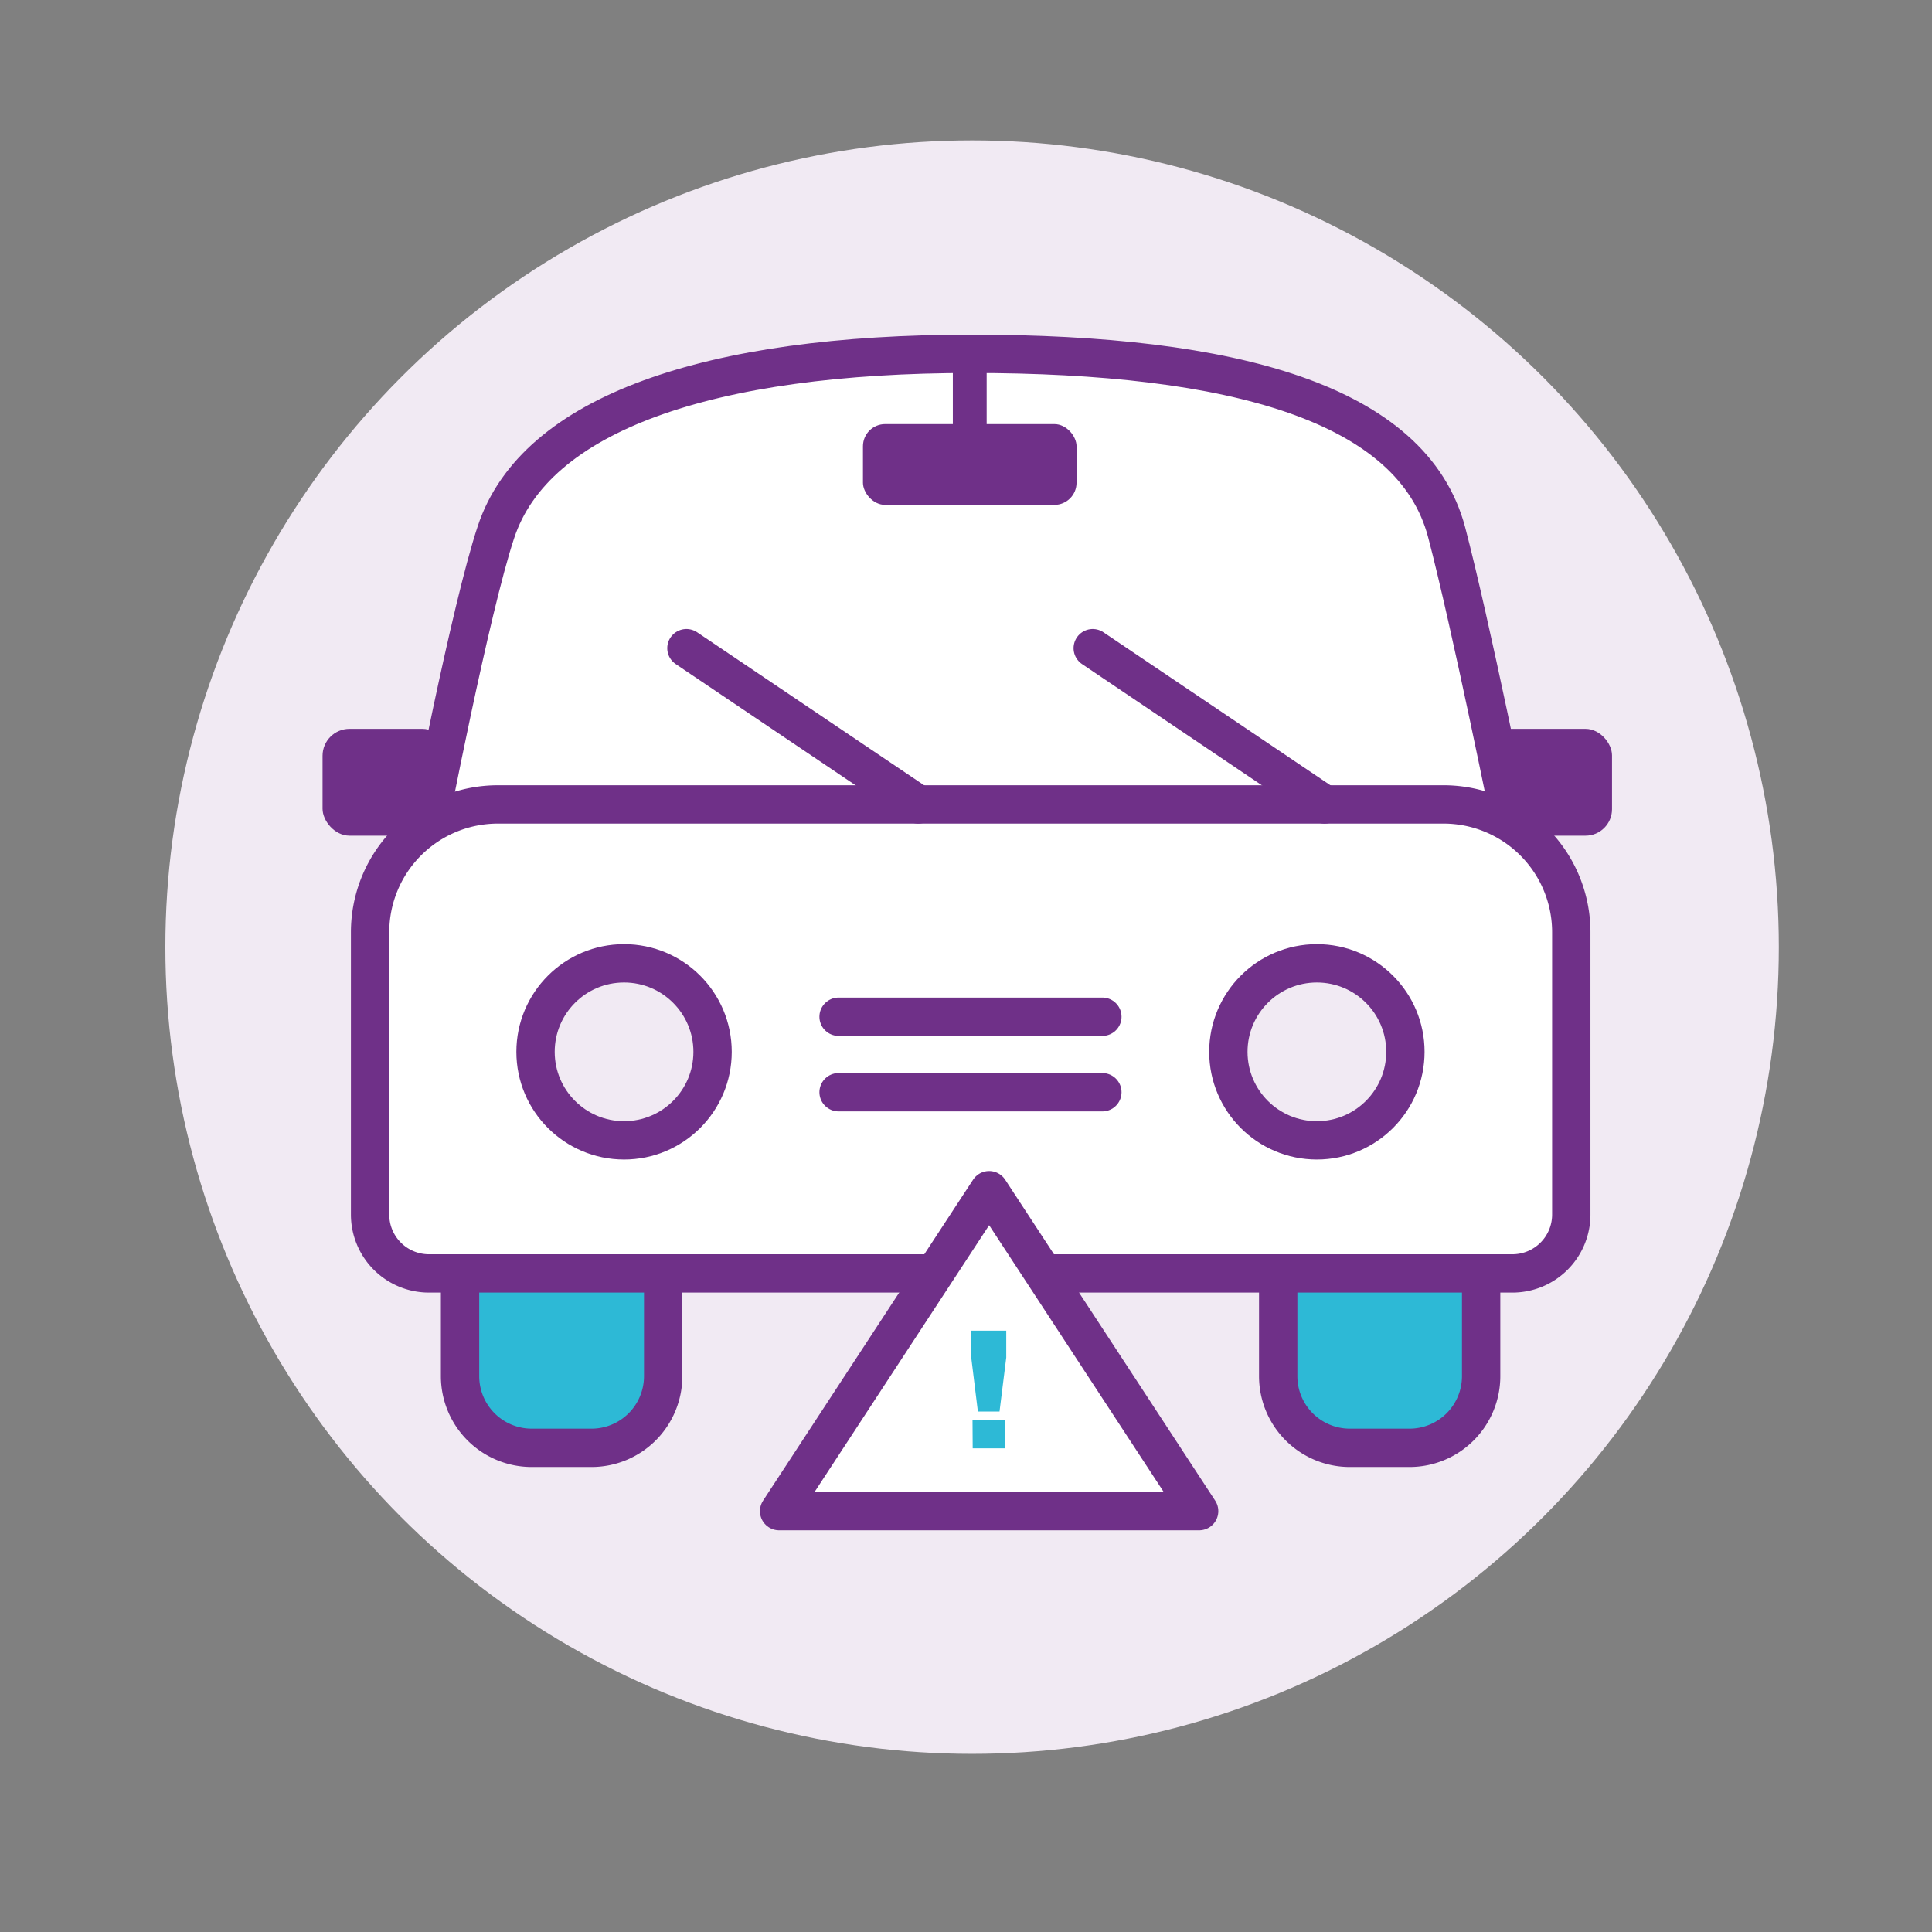
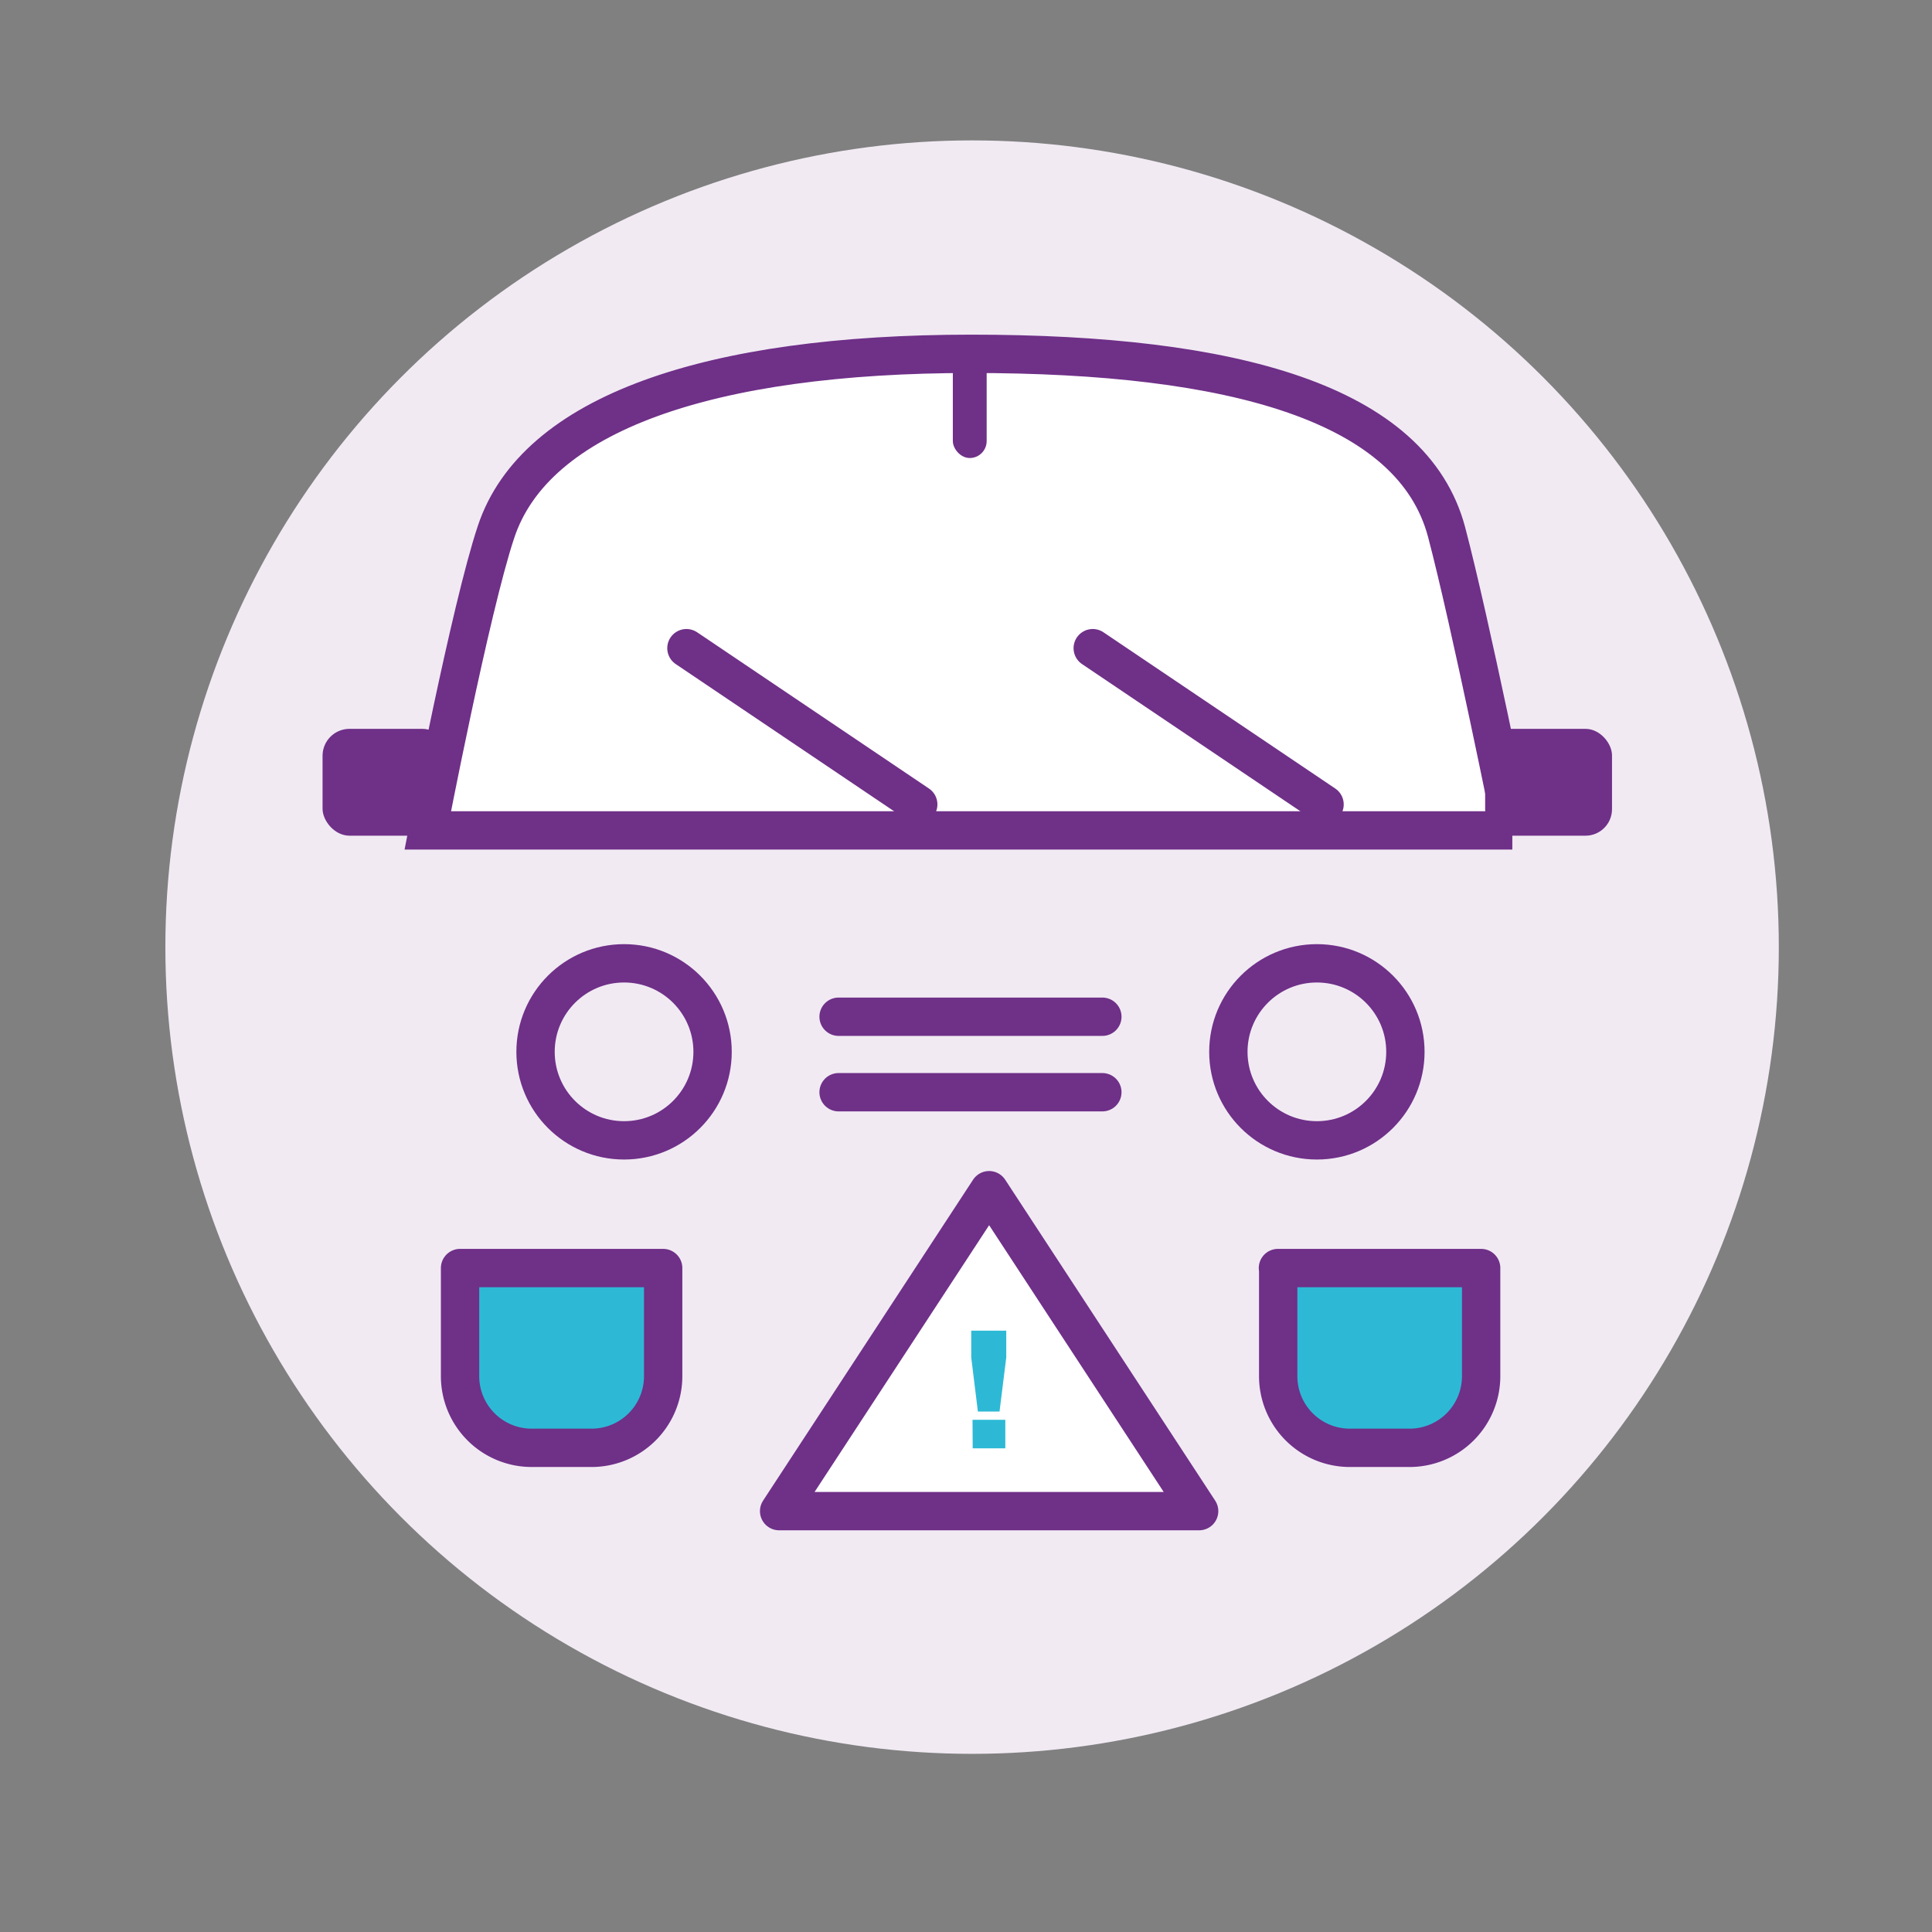
<svg xmlns="http://www.w3.org/2000/svg" id="Layer_1" data-name="Layer 1" viewBox="0 0 226.77 226.77">
  <rect x="0" y="0" width="226.77" height="226.77" fill="#808080" stroke="none" />
  <defs>
    <style>.cls-1,.cls-6{fill:#f1eaf3;}.cls-2,.cls-8{fill:#2db9d6;}.cls-2,.cls-3,.cls-5,.cls-6,.cls-7{stroke:#6f3088;stroke-width:4.5px;}.cls-2,.cls-6,.cls-7{stroke-linejoin:round;}.cls-3,.cls-7{fill:#fff;}.cls-3,.cls-5{stroke-miterlimit:10;}.cls-4{fill:#6f3088;}.cls-5{fill:none;}.cls-5,.cls-7{stroke-linecap:round;}</style>
  </defs>
  <title>BIL_Breakdown cover-Bold</title>
  <g id="Fond">
    <circle class="cls-1" cx="114.1" cy="111.17" r="94.69" />
  </g>
  <path class="cls-2" d="M54,148.84H77.84a0,0,0,0,1,0,0v12.69a8.41,8.41,0,0,1-8.41,8.41h-7A8.41,8.41,0,0,1,54,161.53V148.84A0,0,0,0,1,54,148.84Z" />
  <path class="cls-2" d="M150,148.84h23.85a0,0,0,0,1,0,0v12.69a8.41,8.41,0,0,1-8.41,8.41h-7a8.41,8.41,0,0,1-8.41-8.41V148.84A0,0,0,0,1,150,148.84Z" />
  <path class="cls-3" d="M169.8,62.47c-4-15.13-25-20.94-55.79-20.94s-51.21,7-55.8,20.94c-3,9-8,35-8,35h127.3S172.62,73.18,169.8,62.47Z" />
-   <path class="cls-3" d="M58.43,94.42h111a15,15,0,0,1,15,15v33.14a6.91,6.91,0,0,1-6.91,6.91H50.35a6.91,6.91,0,0,1-6.91-6.91V109.41A15,15,0,0,1,58.43,94.42Z" />
  <rect class="cls-4" x="37.86" y="85.55" width="14.89" height="12.54" rx="3.16" />
  <rect class="cls-4" x="174.32" y="85.55" width="14.89" height="12.54" rx="3.11" />
  <line class="cls-5" x1="80.57" y1="76.08" x2="107.78" y2="94.42" />
  <line class="cls-5" x1="128.26" y1="76.08" x2="155.47" y2="94.42" />
  <circle class="cls-6" cx="73.25" cy="123.46" r="10.39" />
  <circle class="cls-6" cx="154.57" cy="123.46" r="10.39" />
  <line class="cls-5" x1="98.43" y1="119.34" x2="129.39" y2="119.34" />
  <line class="cls-5" x1="98.43" y1="128.2" x2="129.39" y2="128.2" />
  <polygon class="cls-7" points="91.45 177.37 116.1 139.7 140.75 177.37 91.45 177.37" />
  <path class="cls-8" d="M114,156.19h4.11v3.15l-.79,6.34h-2.54l-.78-6.34Zm.15,10.46H118V170h-3.83Z" />
-   <rect class="cls-4" x="101.29" y="49.78" width="25.07" height="9.48" rx="2.6" />
  <rect class="cls-4" x="111.84" y="41.22" width="3.97" height="12.54" rx="1.99" />
</svg>